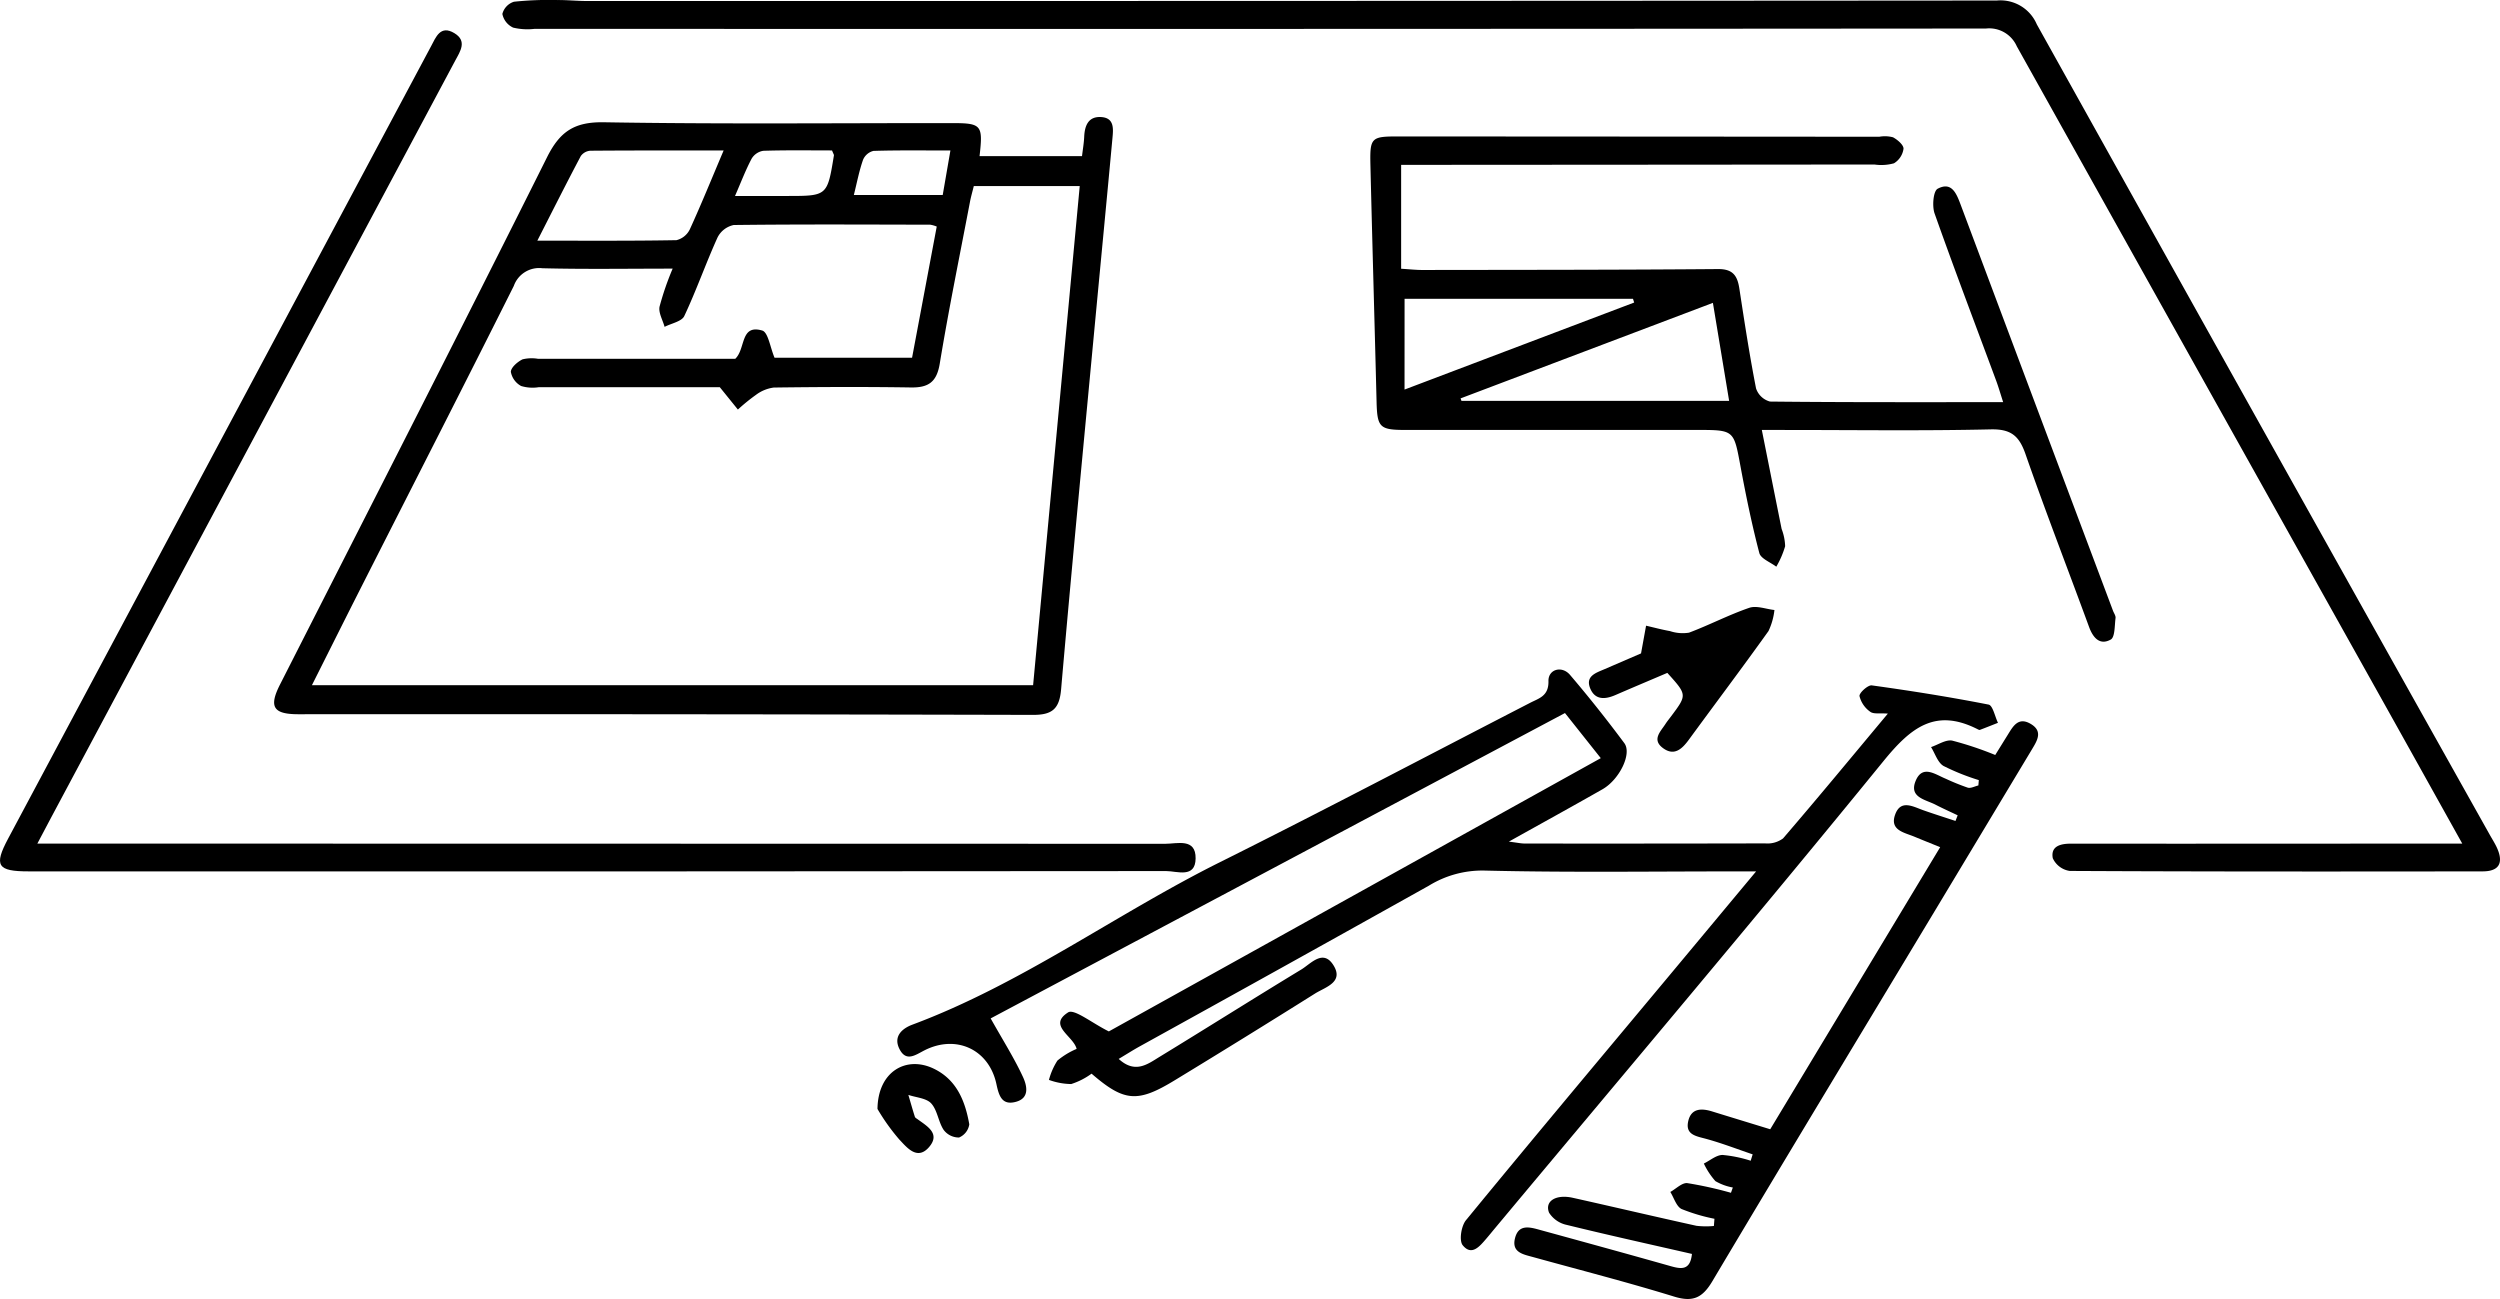
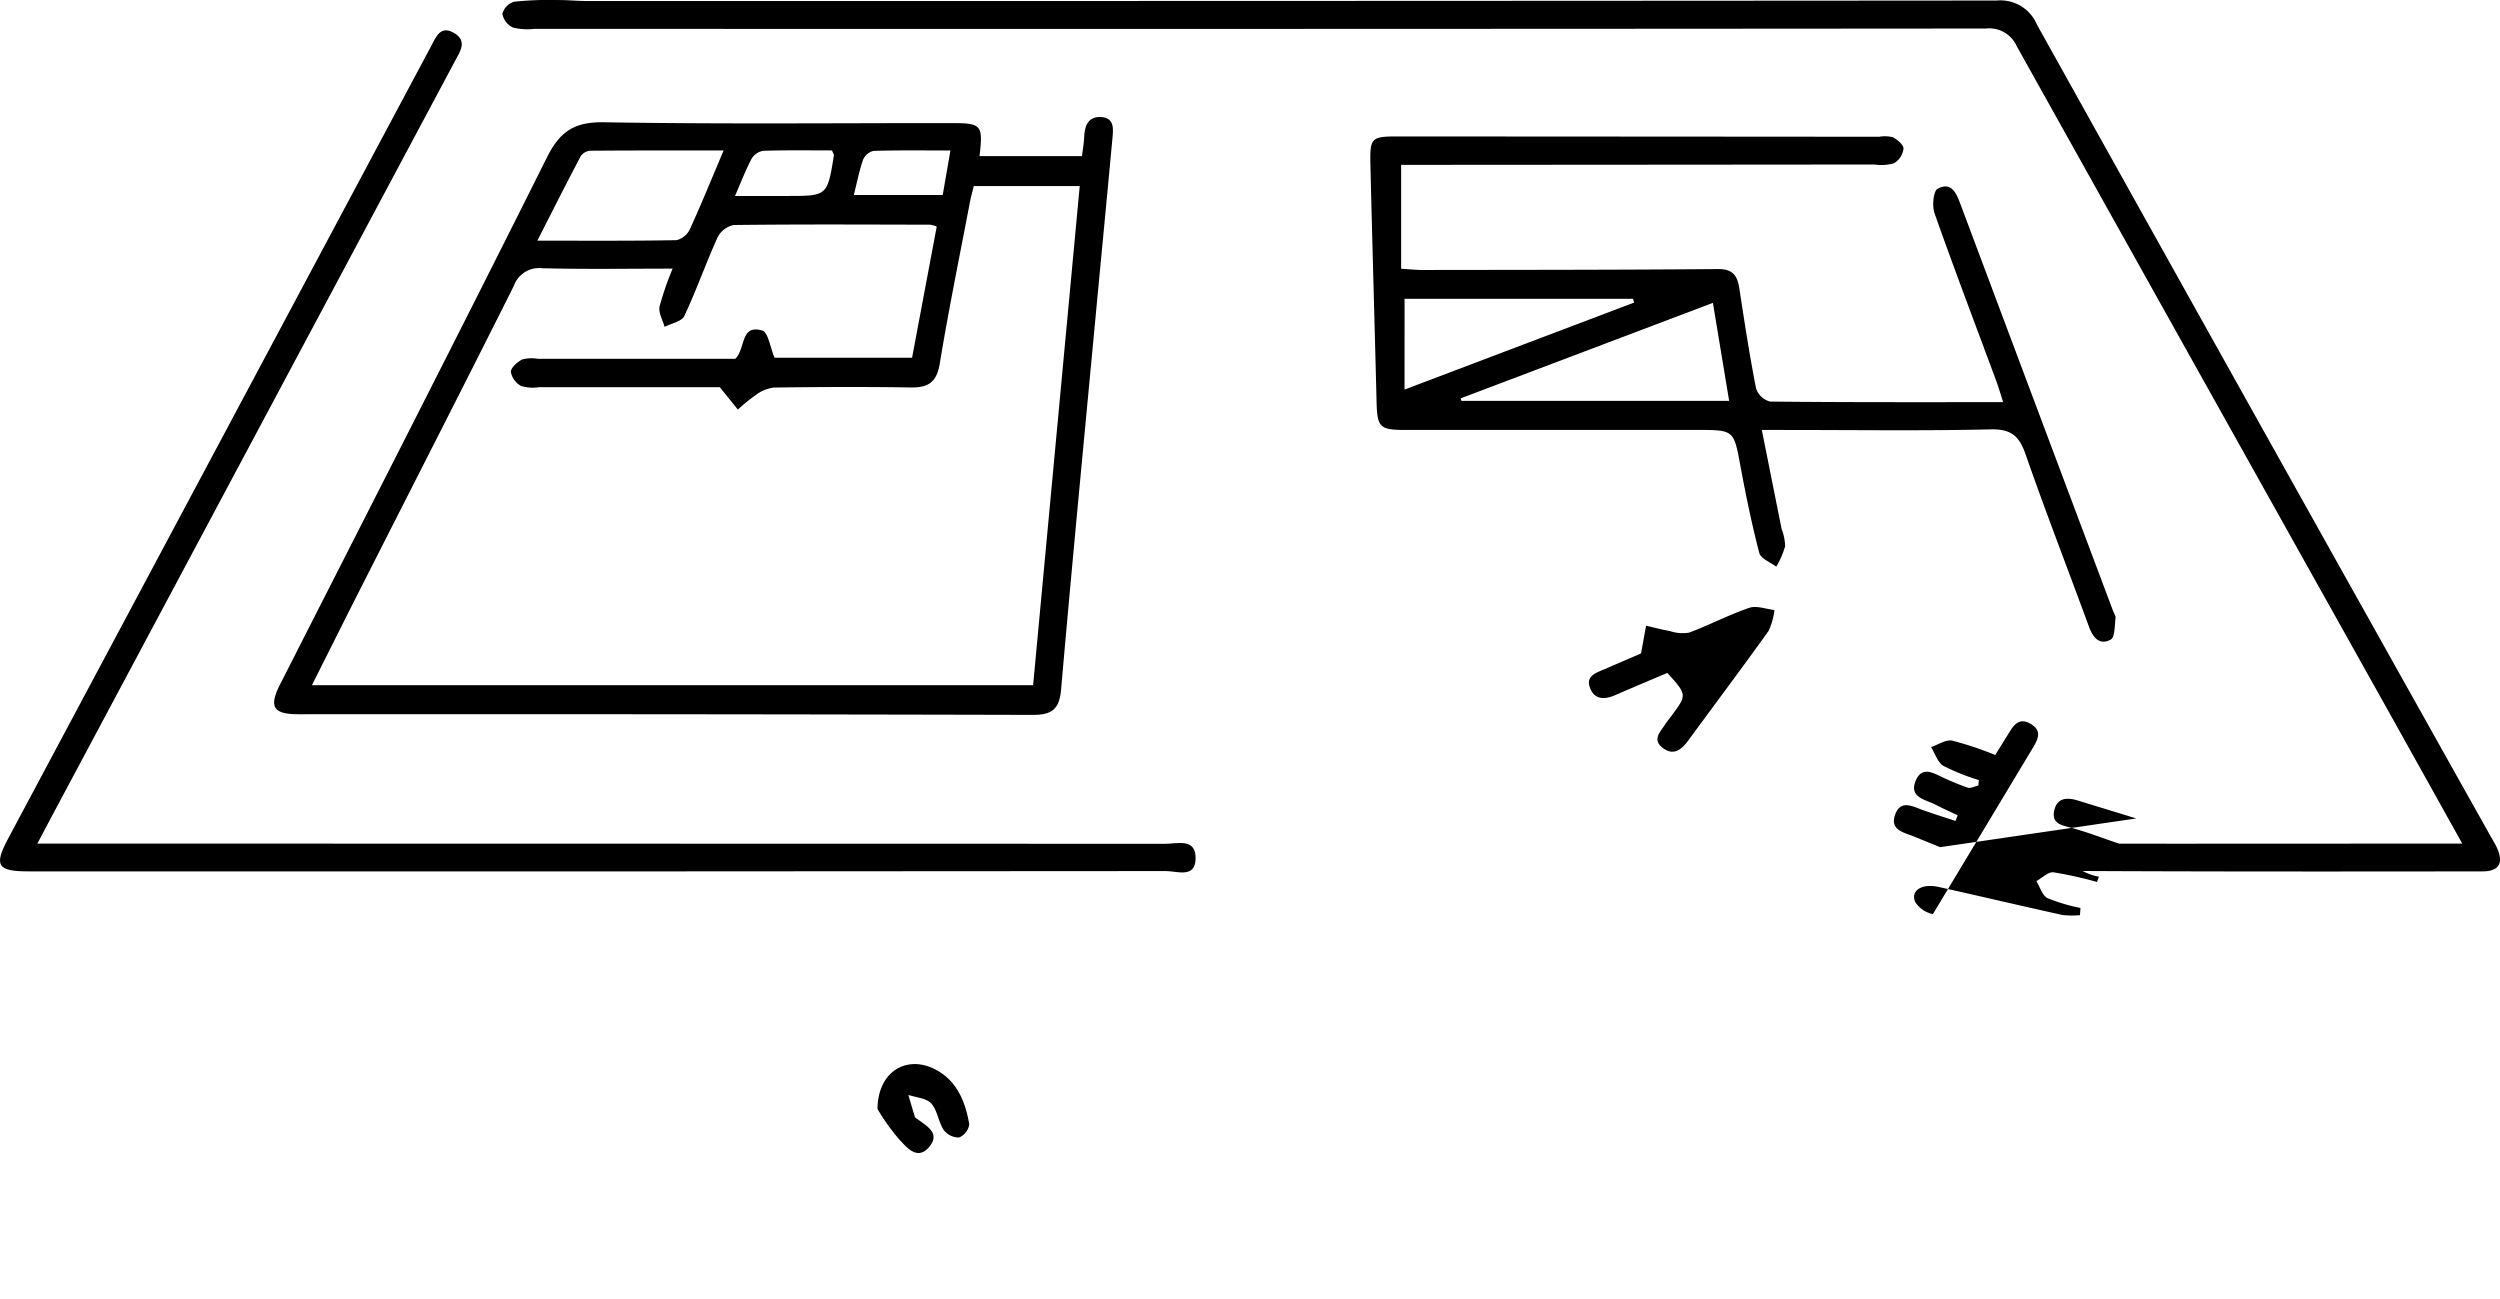
<svg xmlns="http://www.w3.org/2000/svg" width="294.459" height="153" viewBox="0 0 294.459 153">
  <g transform="translate(19.148 -293.464)">
    <path d="M132.977,327.536h12.068c.092-.781.225-1.531.258-2.286.06-1.326.5-2.409,2-2.315,1.566.1,1.429,1.392,1.327,2.487-.653,7.058-1.334,14.114-2,21.171-1.368,14.577-2.775,29.151-4.046,43.737-.2,2.307-1.034,3.026-3.317,3.02q-43.261-.109-86.521-.077c-2.981,0-3.495-.878-2.159-3.508C61.1,369.08,71.669,348.426,82.033,327.67c1.533-3.07,3.252-4.181,6.727-4.122,13.637.23,27.28.092,40.921.1C133.223,323.645,133.4,323.857,132.977,327.536Zm-78.638,62.32h84.946l5.491-58.794H132.3c-.164.67-.338,1.261-.452,1.863-1.21,6.347-2.508,12.679-3.559,19.052-.362,2.195-1.349,2.839-3.414,2.806-5.377-.084-10.756-.061-16.133.011a4.457,4.457,0,0,0-2.107.867,22.115,22.115,0,0,0-2.122,1.725l-2.127-2.631c-6.7,0-14.022,0-21.341,0a4.654,4.654,0,0,1-2.064-.143,2.384,2.384,0,0,1-1.21-1.665c.014-.521.785-1.183,1.376-1.475a4.543,4.543,0,0,1,1.845-.061H104.2c1.248-1.179.564-4.1,3.18-3.332.7.206.933,1.984,1.449,3.2h16.2l2.905-15.447a3.363,3.363,0,0,0-.766-.219c-7.716-.016-15.433-.059-23.147.037a2.767,2.767,0,0,0-1.911,1.479c-1.379,3.045-2.486,6.217-3.909,9.239-.3.647-1.523.863-2.321,1.277-.218-.8-.739-1.662-.592-2.388a33.9,33.9,0,0,1,1.542-4.47c-5.371,0-10.357.083-15.339-.045a3.167,3.167,0,0,0-3.371,2.081C72.2,354.65,66.17,366.432,60.183,378.235,58.263,382.02,56.368,385.818,54.339,389.856Zm48.494-62.984c-5.471,0-10.588-.014-15.7.028a1.508,1.508,0,0,0-1.125.631c-1.686,3.188-3.306,6.411-5.116,9.962,5.808,0,11.1.039,16.384-.058a2.376,2.376,0,0,0,1.585-1.295C100.187,333.244,101.385,330.286,102.833,326.872Zm15.338,5.244h10.467l.907-5.243c-3.212,0-6.14-.044-9.063.048a1.783,1.783,0,0,0-1.225,1.044C118.8,329.261,118.544,330.627,118.171,332.116Zm-2.569-5.25c-2.68,0-5.392-.046-8.1.043a1.955,1.955,0,0,0-1.371.928c-.71,1.345-1.254,2.778-1.956,4.392h6.133c4.737,0,4.738,0,5.517-4.787C115.837,327.378,115.775,327.3,115.6,326.865Z" transform="translate(-36.75 -15.683)" />
-     <path d="M229.685,509.656a8.319,8.319,0,0,1-2.4,1.224,7.936,7.936,0,0,1-2.621-.488,7.979,7.979,0,0,1,1-2.277,9.019,9.019,0,0,1,2.26-1.375c-.369-1.523-3.441-2.747-1-4.3.716-.455,2.816,1.265,4.795,2.241l57.943-32.187-4.218-5.312L217.8,503.149c1.482,2.638,2.789,4.7,3.806,6.9.443.956.839,2.458-.805,2.917-1.661.464-2.023-.673-2.323-2.081-.872-4.083-4.724-5.863-8.457-3.983-1.061.534-2.157,1.415-2.954-.13-.768-1.491.286-2.429,1.515-2.888,12.9-4.813,23.988-13.035,36.21-19.128,12.254-6.109,24.369-12.5,36.539-18.772,1.046-.54,2.207-.795,2.167-2.561-.032-1.406,1.584-1.854,2.536-.739,2.224,2.606,4.358,5.295,6.4,8.043.925,1.243-.581,4.3-2.575,5.435-3.511,2-7.049,3.945-11.026,6.165.951.116,1.428.226,1.906.226q14.146.015,28.291-.017a3.086,3.086,0,0,0,2.1-.587c4.1-4.767,8.1-9.617,12.344-14.7-.943-.075-1.679.081-2.071-.216a3.177,3.177,0,0,1-1.269-1.847c-.046-.379,1-1.325,1.447-1.262,4.605.637,9.2,1.368,13.762,2.263.489.1.741,1.4,1.1,2.146-.71.28-1.418.563-2.131.834-.058.022-.154-.024-.222-.058-4.995-2.557-7.894-.24-11.123,3.724-15.056,18.484-30.457,36.687-45.734,54.991-.349.418-.69.844-1.046,1.257-.776.9-1.724,2.094-2.787.785-.445-.548-.174-2.269.386-2.953,7.806-9.517,15.72-18.946,23.605-28.4,3.391-4.065,6.777-8.133,10.565-12.679h-2.809c-9.742,0-19.488.141-29.224-.1a12.013,12.013,0,0,0-6.5,1.777q-17.015,9.51-34.076,18.938c-.784.435-1.542.918-2.466,1.471,1.944,1.785,3.412.611,4.806-.24,5.581-3.406,11.11-6.9,16.7-10.29,1.141-.693,2.559-2.432,3.77-.529,1.289,2.024-.934,2.6-2.14,3.353q-8.207,5.155-16.488,10.193C235.1,513.115,233.537,512.984,229.685,509.656Z" transform="translate(-120.264 -89.733)" />
    <path d="M338.2,392.825c-3.393-6.083-6.562-11.778-9.744-17.465q-21.377-38.208-42.721-76.436a3.552,3.552,0,0,0-3.635-2.1q-85.466.074-170.933.037a7.186,7.186,0,0,1-2.539-.144,2.253,2.253,0,0,1-1.271-1.611,2.032,2.032,0,0,1,1.368-1.438,39.613,39.613,0,0,1,5.125-.2c1.167-.007,2.334.115,3.5.115q83.011.009,166.022-.056a4.65,4.65,0,0,1,4.713,2.8q26.593,47.736,53.321,95.4c.3.544.647,1.071.9,1.638.78,1.758.217,2.73-1.7,2.733-16.212.022-32.425.032-48.637-.052a2.611,2.611,0,0,1-2-1.5c-.266-1.429.925-1.714,2.14-1.713q12.978.011,25.955,0Z" transform="translate(-67.334 0)" />
    <path d="M372.025,362.361c.816,4.087,1.57,7.874,2.332,11.66a6.171,6.171,0,0,1,.415,2.04,10.739,10.739,0,0,1-1.042,2.41c-.693-.532-1.829-.948-2-1.615-.885-3.382-1.587-6.816-2.226-10.256-.786-4.228-.732-4.238-5.122-4.238q-17.181,0-34.363,0c-3.021,0-3.295-.314-3.37-3.335-.23-9.262-.5-18.523-.722-27.786-.079-3.345.063-3.451,3.364-3.449q28.285.015,56.57.037a3.789,3.789,0,0,1,1.612.062c.534.282,1.268.913,1.241,1.354a2.376,2.376,0,0,1-1.124,1.711,5.573,5.573,0,0,1-2.3.143q-26.531.025-53.063.04h-2.684v12.237c1,.061,1.745.146,2.493.146,11.609-.017,23.219-.01,34.828-.108,1.783-.015,2.289.81,2.518,2.312.6,3.923,1.2,7.848,1.963,11.741a2.383,2.383,0,0,0,1.644,1.552c9.033.1,18.067.069,27.462.069-.32-.989-.543-1.769-.824-2.528-2.432-6.564-4.922-13.108-7.256-19.706-.3-.862-.15-2.625.365-2.9,1.653-.885,2.219.571,2.709,1.879q8.961,23.915,17.943,47.822c.109.291.341.6.3.871-.117.882-.059,2.245-.565,2.526-1.285.713-2.081-.2-2.554-1.487-2.488-6.789-5.108-13.532-7.487-20.359-.751-2.154-1.712-2.965-4.105-2.91-8.021.185-16.05.07-24.076.07Zm-35.482-3.715.105.289h31.527c-.645-3.9-1.26-7.613-1.911-11.542Zm-6.6-1.04,27.047-10.251-.14-.443H329.948Z" transform="translate(-183.66 -18.258)" />
    <path d="M-14.748,396.894h3.311q64.773,0,129.546.025c1.4,0,3.6-.707,3.567,1.73-.028,2.371-2.192,1.482-3.467,1.483q-66.994.065-133.989.036c-3.685,0-4.115-.672-2.4-3.879q24.89-46.655,49.8-93.3c.572-1.071,1.1-2.546,2.747-1.551,1.535.926.7,2.13.1,3.24q-23.8,44.589-47.608,89.179C-13.6,394.729-14.063,395.6-14.748,396.894Z" transform="translate(0 -4.07)" />
-     <path d="M412.34,489.922c-1.2-.487-2.124-.855-3.043-1.238-1.186-.493-2.911-.749-2.267-2.578.651-1.848,2.106-.963,3.337-.529,1.251.441,2.517.84,3.777,1.257l.257-.664c-.872-.416-1.755-.81-2.613-1.253-1.174-.607-3.129-.849-2.344-2.782.8-1.974,2.311-.779,3.553-.273a27,27,0,0,0,2.592,1.05c.361.105.83-.163,1.25-.26l.054-.629a26.589,26.589,0,0,1-4.163-1.669c-.686-.408-.988-1.46-1.464-2.221.837-.278,1.745-.91,2.5-.76a39.654,39.654,0,0,1,5.06,1.692c.5-.8.977-1.577,1.457-2.348.63-1.011,1.24-2.184,2.713-1.32s.781,1.961.16,2.994q-5.834,9.709-11.673,19.415c-8.671,14.406-17.381,28.79-25.977,43.242-1.167,1.962-2.288,2.49-4.507,1.806-5.5-1.695-11.078-3.123-16.626-4.657-1.135-.314-2.505-.534-2.122-2.169.418-1.782,1.8-1.342,3.025-1.005,5.1,1.4,10.209,2.8,15.3,4.241,1.261.356,2.324.538,2.527-1.434-4.918-1.126-9.841-2.211-14.734-3.415a3.263,3.263,0,0,1-2.092-1.437c-.548-1.362.8-2.2,2.787-1.759,4.862,1.085,9.71,2.228,14.574,3.3a9.733,9.733,0,0,0,2.05.02l.066-.848a21.31,21.31,0,0,1-3.873-1.15c-.621-.311-.894-1.318-1.324-2.01.672-.37,1.385-1.111,2.006-1.039a45.352,45.352,0,0,1,5.136,1.139l.22-.623a6.215,6.215,0,0,1-2.052-.752,8.747,8.747,0,0,1-1.362-2.07c.734-.36,1.465-1.007,2.2-1.012a15.187,15.187,0,0,1,3.318.681l.232-.751c-1.821-.617-3.62-1.315-5.472-1.823-1.187-.325-2.494-.477-2.112-2.111.353-1.507,1.56-1.509,2.809-1.123,2.217.685,4.437,1.362,6.844,2.1Z" transform="translate(-202.968 -96.675)" />
+     <path d="M412.34,489.922c-1.2-.487-2.124-.855-3.043-1.238-1.186-.493-2.911-.749-2.267-2.578.651-1.848,2.106-.963,3.337-.529,1.251.441,2.517.84,3.777,1.257l.257-.664c-.872-.416-1.755-.81-2.613-1.253-1.174-.607-3.129-.849-2.344-2.782.8-1.974,2.311-.779,3.553-.273a27,27,0,0,0,2.592,1.05c.361.105.83-.163,1.25-.26l.054-.629a26.589,26.589,0,0,1-4.163-1.669c-.686-.408-.988-1.46-1.464-2.221.837-.278,1.745-.91,2.5-.76a39.654,39.654,0,0,1,5.06,1.692c.5-.8.977-1.577,1.457-2.348.63-1.011,1.24-2.184,2.713-1.32s.781,1.961.16,2.994q-5.834,9.709-11.673,19.415a3.263,3.263,0,0,1-2.092-1.437c-.548-1.362.8-2.2,2.787-1.759,4.862,1.085,9.71,2.228,14.574,3.3a9.733,9.733,0,0,0,2.05.02l.066-.848a21.31,21.31,0,0,1-3.873-1.15c-.621-.311-.894-1.318-1.324-2.01.672-.37,1.385-1.111,2.006-1.039a45.352,45.352,0,0,1,5.136,1.139l.22-.623a6.215,6.215,0,0,1-2.052-.752,8.747,8.747,0,0,1-1.362-2.07c.734-.36,1.465-1.007,2.2-1.012a15.187,15.187,0,0,1,3.318.681l.232-.751c-1.821-.617-3.62-1.315-5.472-1.823-1.187-.325-2.494-.477-2.112-2.111.353-1.507,1.56-1.509,2.809-1.123,2.217.685,4.437,1.362,6.844,2.1Z" transform="translate(-202.968 -96.675)" />
    <path d="M390.2,454.069c-2,.854-4.067,1.722-6.119,2.613-1.211.525-2.393.6-2.961-.78-.6-1.456.669-1.831,1.673-2.265l4.311-1.862.593-3.264c.936.216,1.866.468,2.812.636a4.748,4.748,0,0,0,2.241.187c2.4-.9,4.685-2.1,7.1-2.927.858-.294,1.97.15,2.966.257a7.76,7.76,0,0,1-.7,2.479c-3.074,4.3-6.259,8.529-9.383,12.8-.817,1.116-1.748,1.973-3.081.957-1.283-.979-.247-1.922.323-2.806.211-.326.46-.627.693-.939C392.534,456.654,392.534,456.654,390.2,454.069Z" transform="translate(-212.964 -81.351)" />
    <path d="M201.815,566.7c.049-4.4,3.363-6.287,6.587-4.764,2.744,1.3,3.741,3.835,4.227,6.575a2,2,0,0,1-1.207,1.553,2.234,2.234,0,0,1-1.815-.9c-.627-.95-.726-2.3-1.46-3.111-.573-.631-1.773-.692-2.695-1.007.252.859.493,1.72.765,2.573.04.126.217.216.342.307,1.135.826,2.693,1.692,1.324,3.275-1.4,1.618-2.639-.008-3.48-.882A24.13,24.13,0,0,1,201.815,566.7Z" transform="translate(-117.61 -142.62)" />
  </g>
</svg>